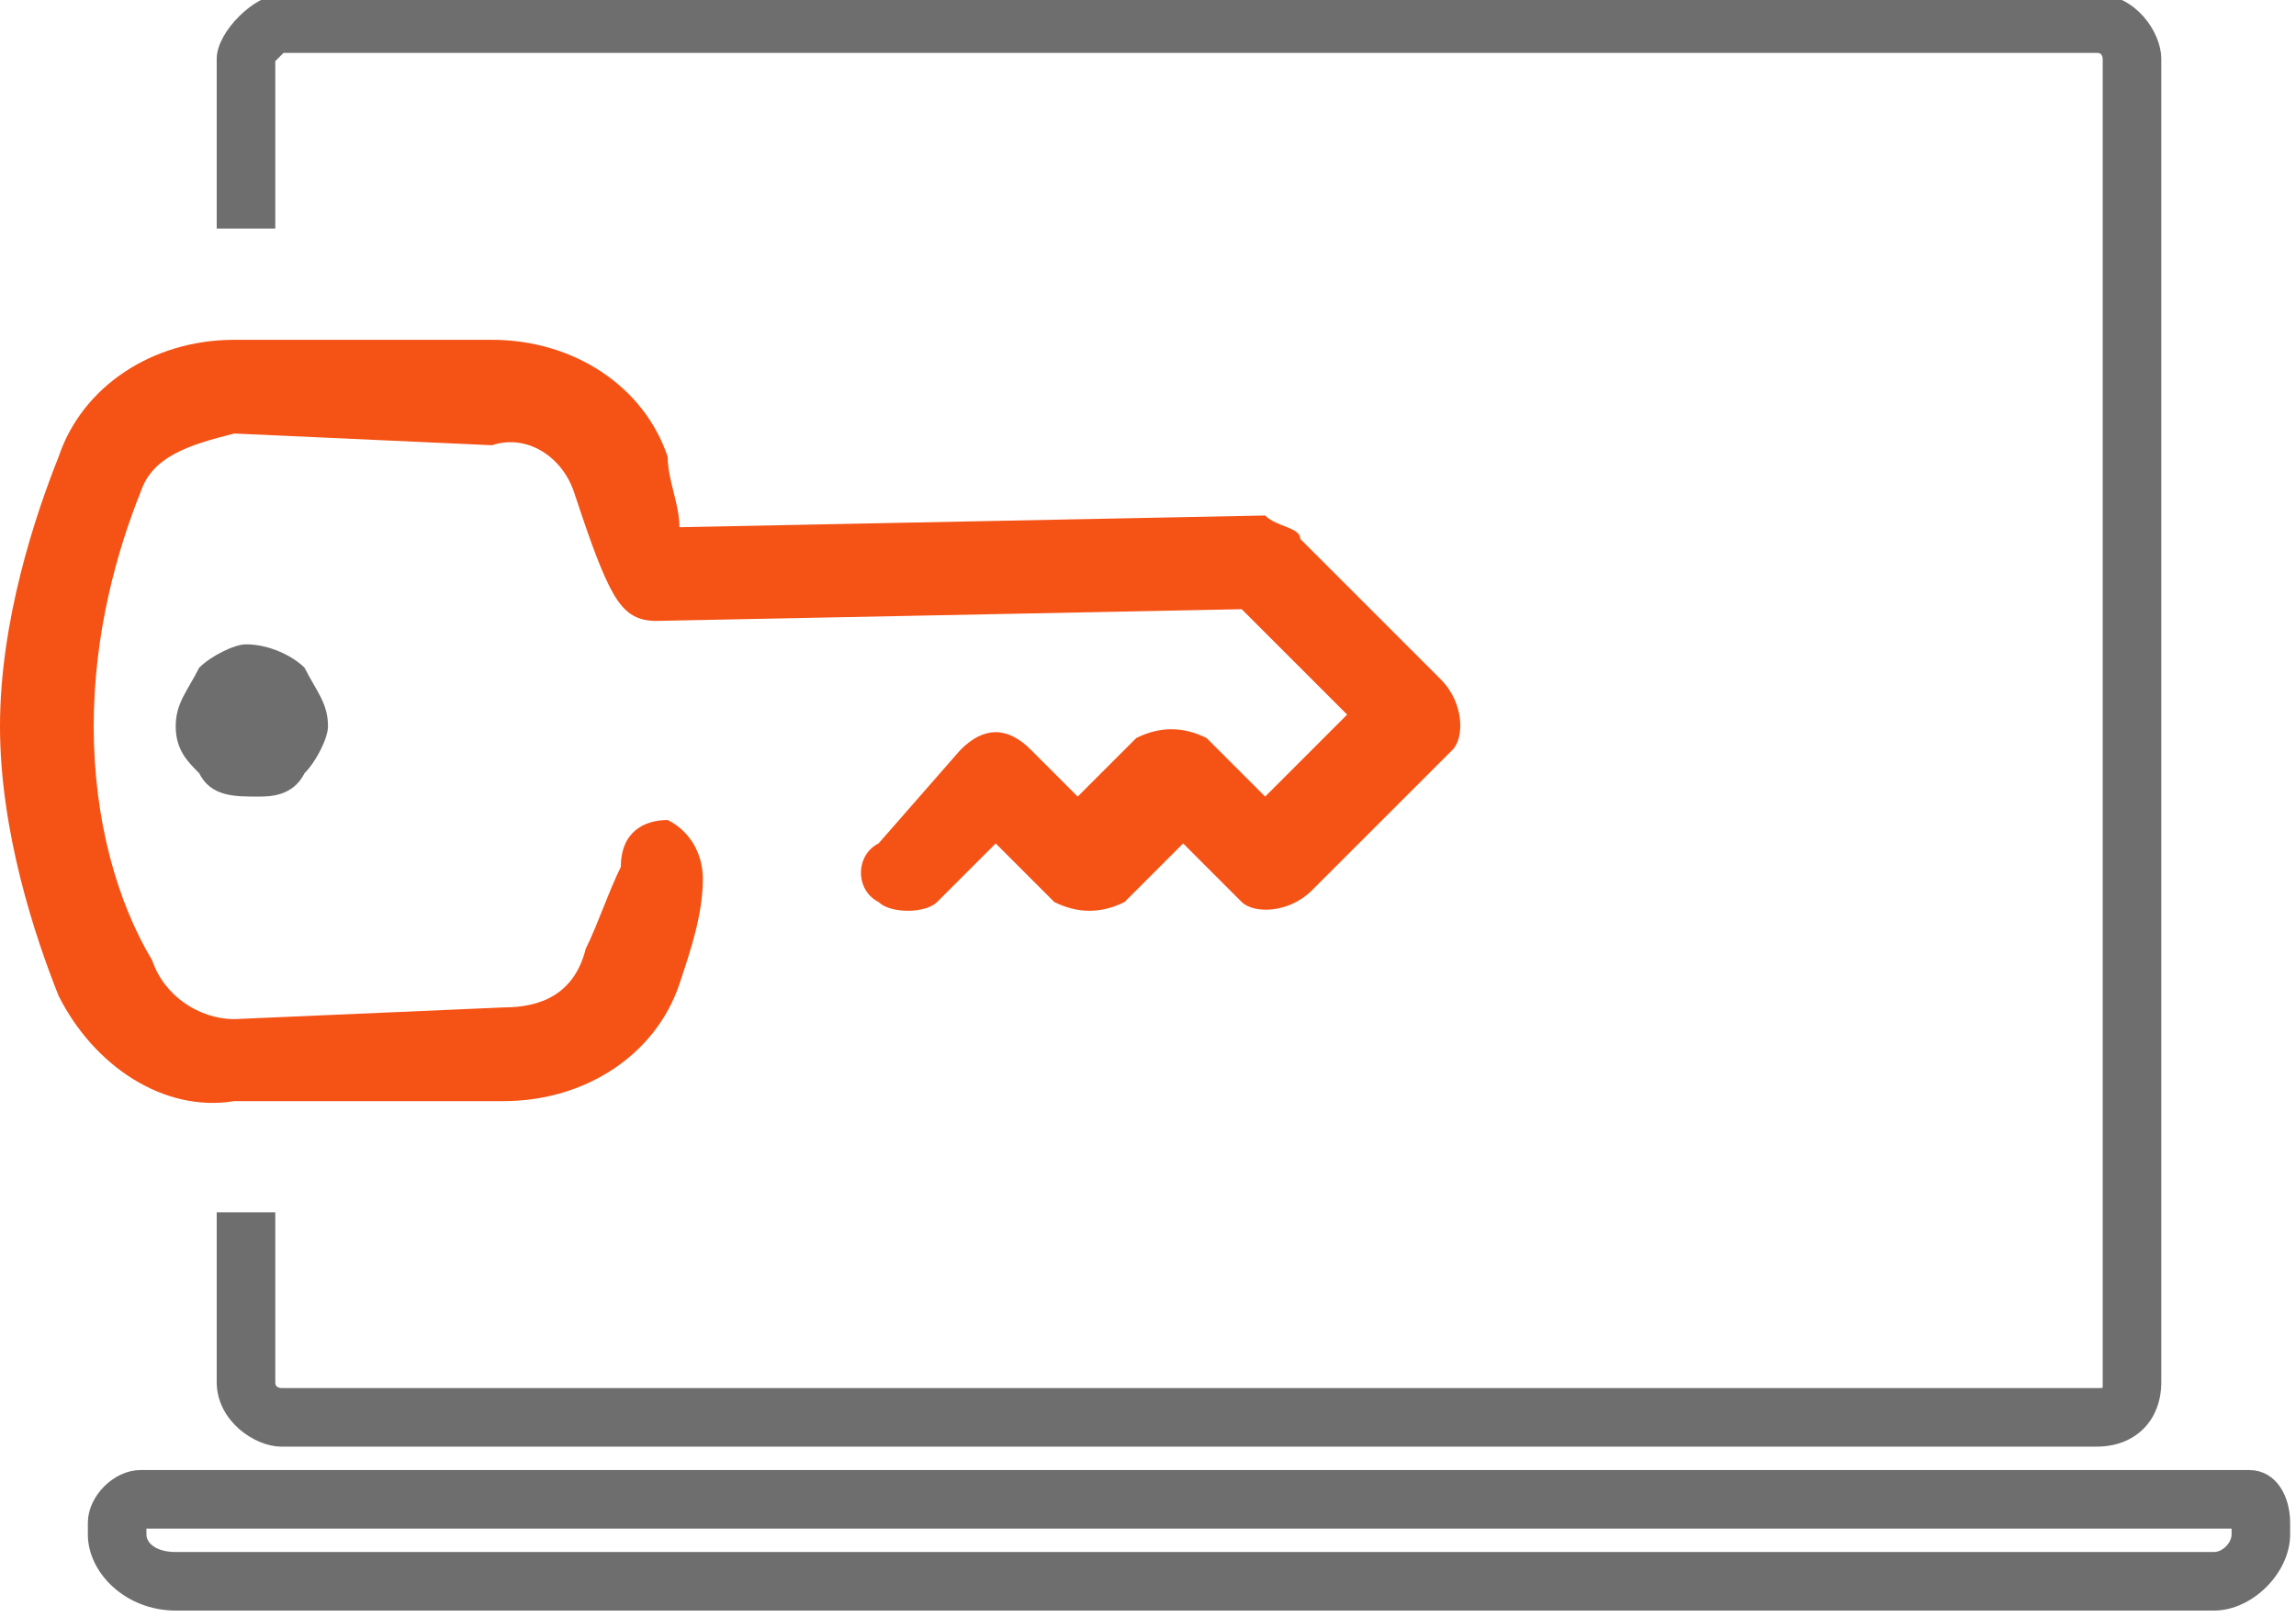
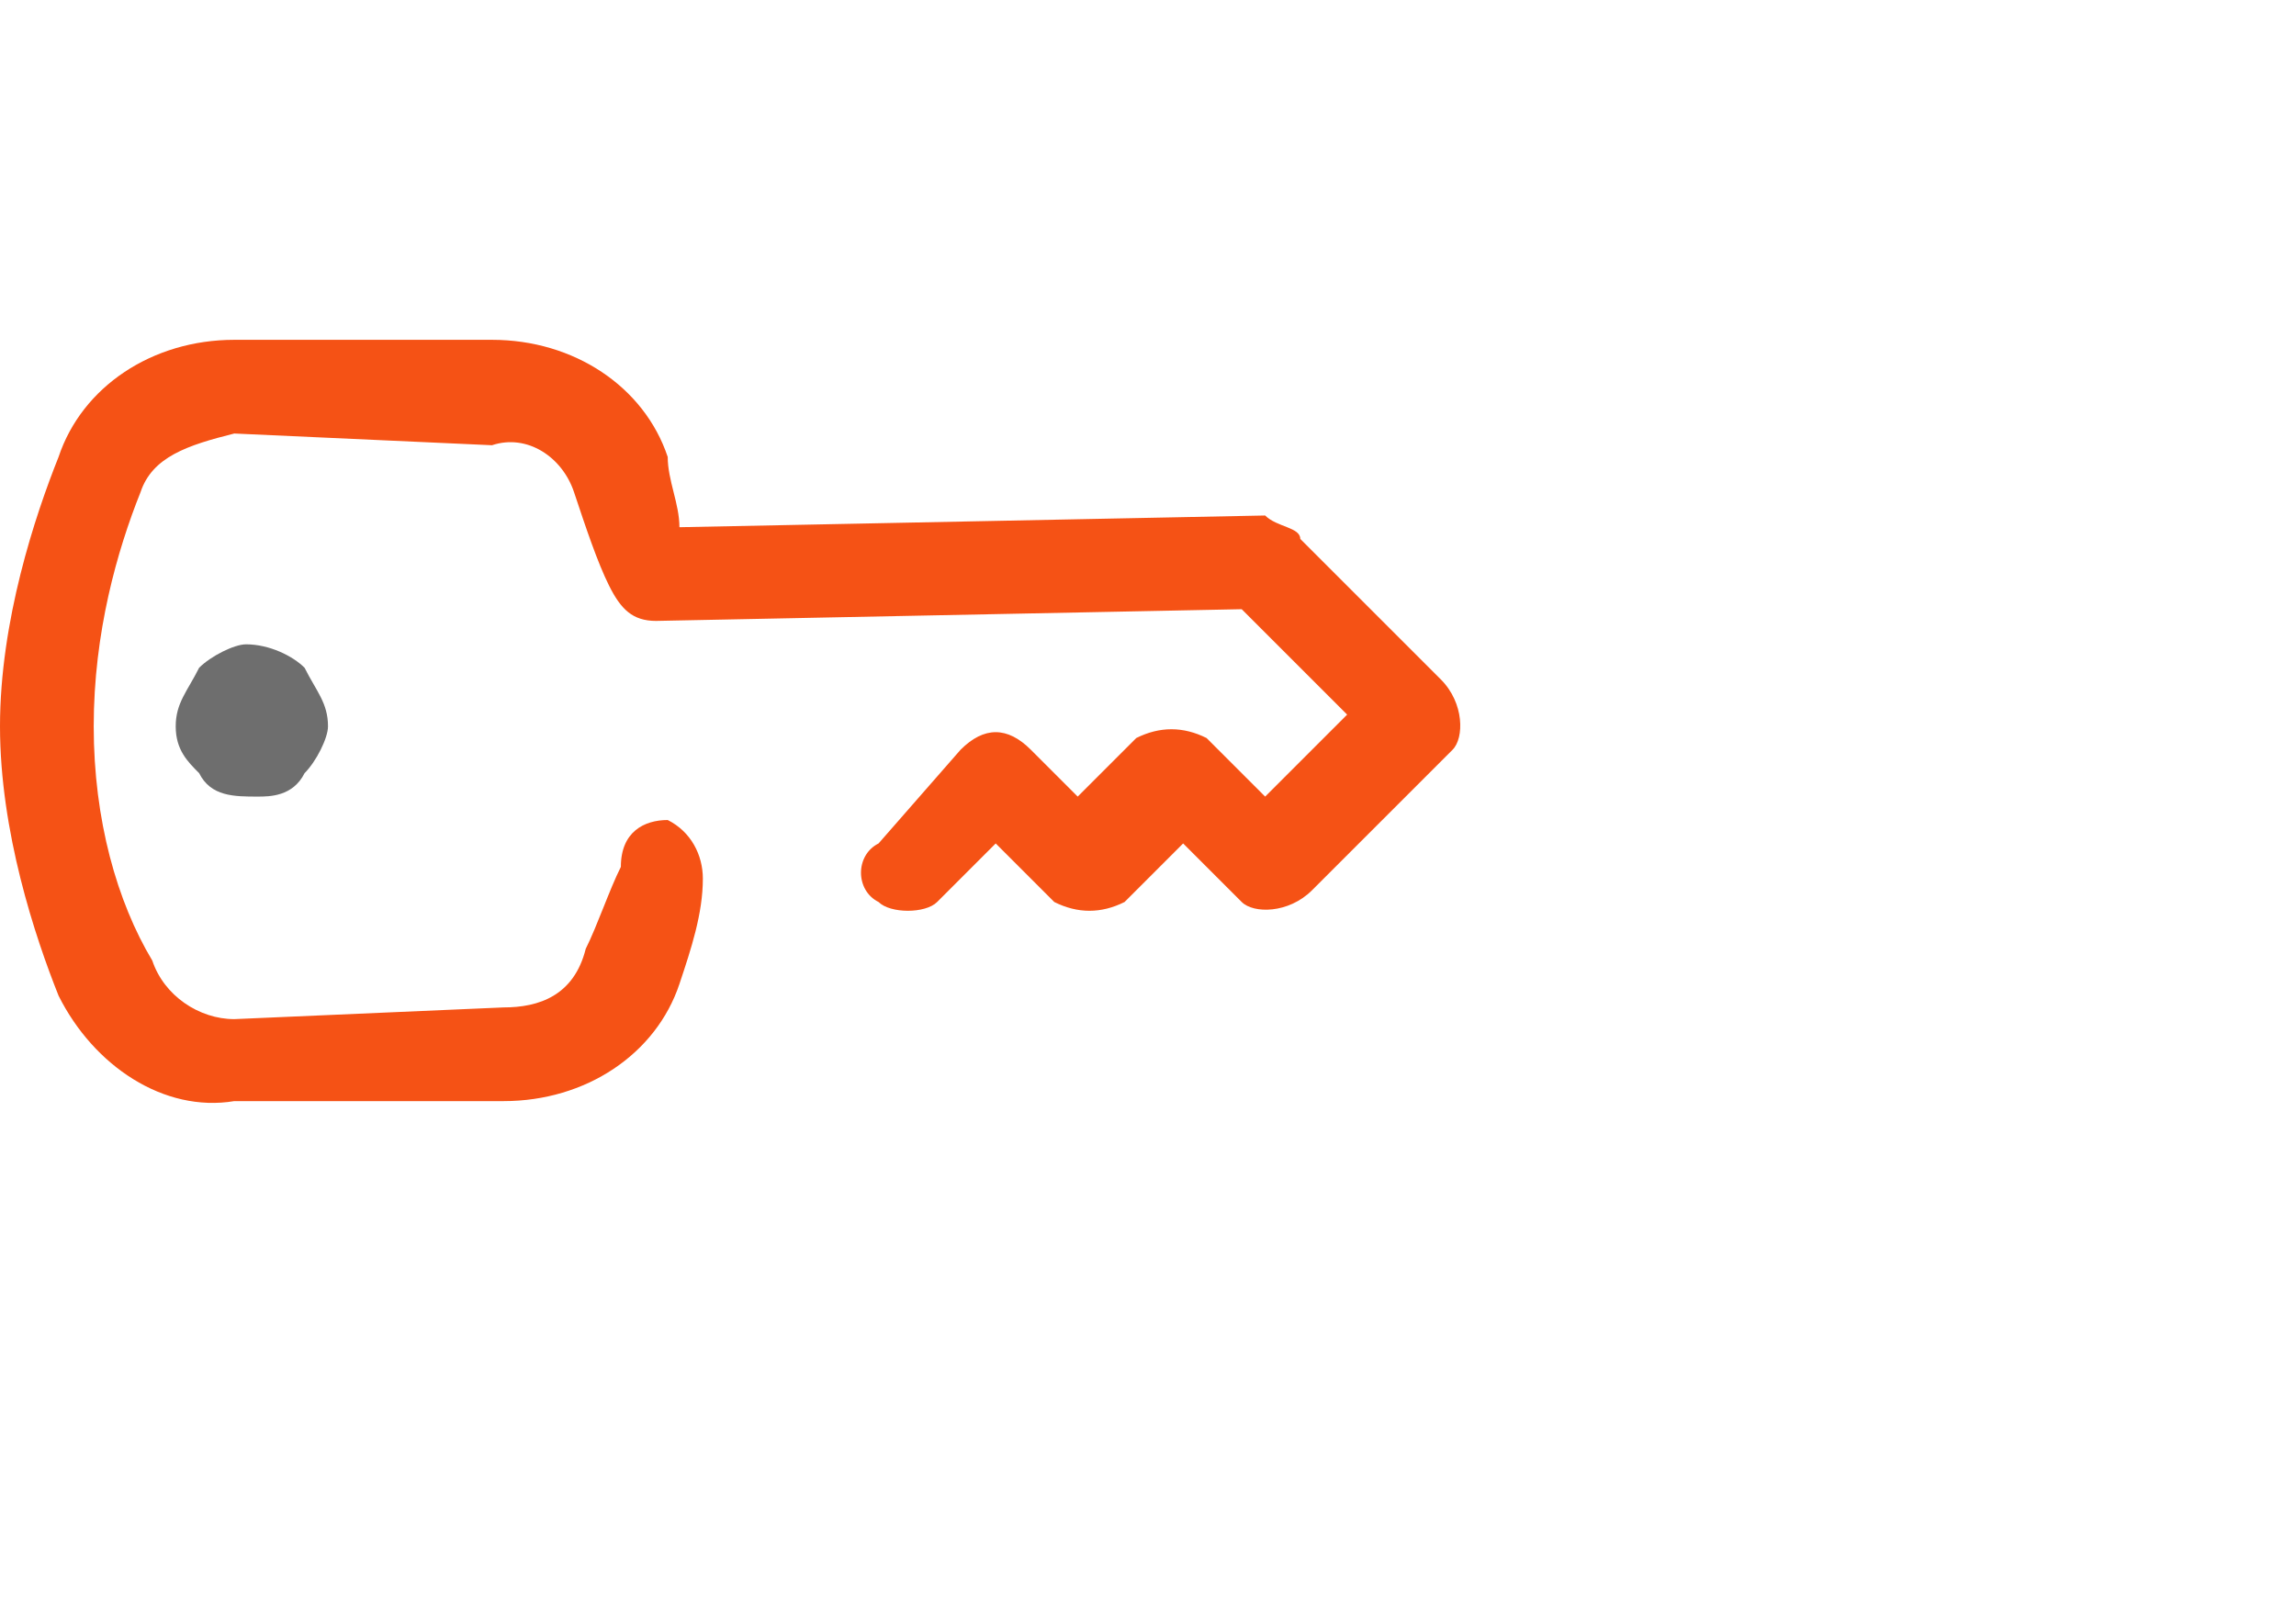
<svg xmlns="http://www.w3.org/2000/svg" xml:space="preserve" width="71px" height="50px" version="1.1" style="shape-rendering:geometricPrecision; text-rendering:geometricPrecision; image-rendering:optimizeQuality; fill-rule:evenodd; clip-rule:evenodd" viewBox="0 0 196000 138000">
  <defs>
    <style type="text/css">
   
    .str0 {stroke:#6E6E6E;stroke-width:1000;stroke-miterlimit:2.613}
    .fil2 {fill:#6E6E6E}
    .fil1 {fill:#F55215}
    .fil0 {fill:#6E6E6E;fill-rule:nonzero}
   
  </style>
  </defs>
  <g id="Layer_x0020_1">
-     <path class="fil0 str0" d="M179000 123000l-155000 0c-2000,0 -5000,-2000 -5000,-5000l0 -14000 4000 0 0 14000c0,1000 1000,1000 1000,1000l155000 0c1000,0 1000,0 1000,-1000l0 -113000c0,0 0,-1000 -1000,-1000l-155000 0c0,0 -1000,1000 -1000,1000l0 14000 -4000 0 0 -14000c0,-2000 3000,-5000 5000,-5000l155000 0c3000,0 5000,3000 5000,5000l0 113000c0,3000 -2000,5000 -5000,5000l0 0z" />
-     <path class="fil0 str0" d="M189000 137000l-174000 0c-4000,0 -7000,-3000 -7000,-6000l0 -1000c0,-2000 2000,-4000 4000,-4000l180000 0c2000,0 3000,2000 3000,4000l0 1000c0,3000 -3000,6000 -6000,6000l0 0zm-177000 -7000l0 1000c0,1000 1000,2000 3000,2000l174000 0c1000,0 2000,-1000 2000,-2000l0 -1000 -179000 0z" />
    <path id="password.svg" class="fil1" d="M5000 85000c-2000,-5000 -5000,-14000 -5000,-23000 0,-9000 3000,-18000 5000,-23000 2000,-6000 8000,-10000 15000,-10000l22000 0c7000,0 13000,4000 15000,10000 0,2000 1000,4000 1000,6000l50000 -1000c1000,1000 3000,1000 3000,2000l12000 12000c2000,2000 2000,5000 1000,6000l-12000 12000c-2000,2000 -5000,2000 -6000,1000l-5000 -5000 -5000 5000c-2000,1000 -4000,1000 -6000,0l-5000 -5000 -5000 5000c-1000,1000 -4000,1000 -5000,0 -2000,-1000 -2000,-4000 0,-5000l7000 -8000c2000,-2000 4000,-2000 6000,0l4000 4000 5000 -5000c2000,-1000 4000,-1000 6000,0l5000 5000 7000 -7000 -9000 -9000 -50000 1000c-2000,0 -3000,-1000 -4000,-3000 -1000,-2000 -2000,-5000 -3000,-8000 -1000,-3000 -4000,-5000 -7000,-4000l-22000 -1000c-4000,1000 -7000,2000 -8000,5000 -2000,5000 -4000,12000 -4000,20000 0,8000 2000,15000 5000,20000 1000,3000 4000,5000 7000,5000l23000 -1000c3000,0 6000,-1000 7000,-5000 1000,-2000 2000,-5000 3000,-7000 0,-3000 2000,-4000 4000,-4000 2000,1000 3000,3000 3000,5000 0,3000 -1000,6000 -2000,9000 -2000,6000 -8000,10000 -15000,10000l-23000 0c-6000,1000 -12000,-3000 -15000,-9000l0 0z" />
    <path id="password.svg_0" class="fil2" d="M17000 57000c-1000,2000 -2000,3000 -2000,5000 0,2000 1000,3000 2000,4000 1000,2000 3000,2000 5000,2000 1000,0 3000,0 4000,-2000 1000,-1000 2000,-3000 2000,-4000 0,-2000 -1000,-3000 -2000,-5000 -1000,-1000 -3000,-2000 -5000,-2000 -1000,0 -3000,1000 -4000,2000z" />
  </g>
</svg>